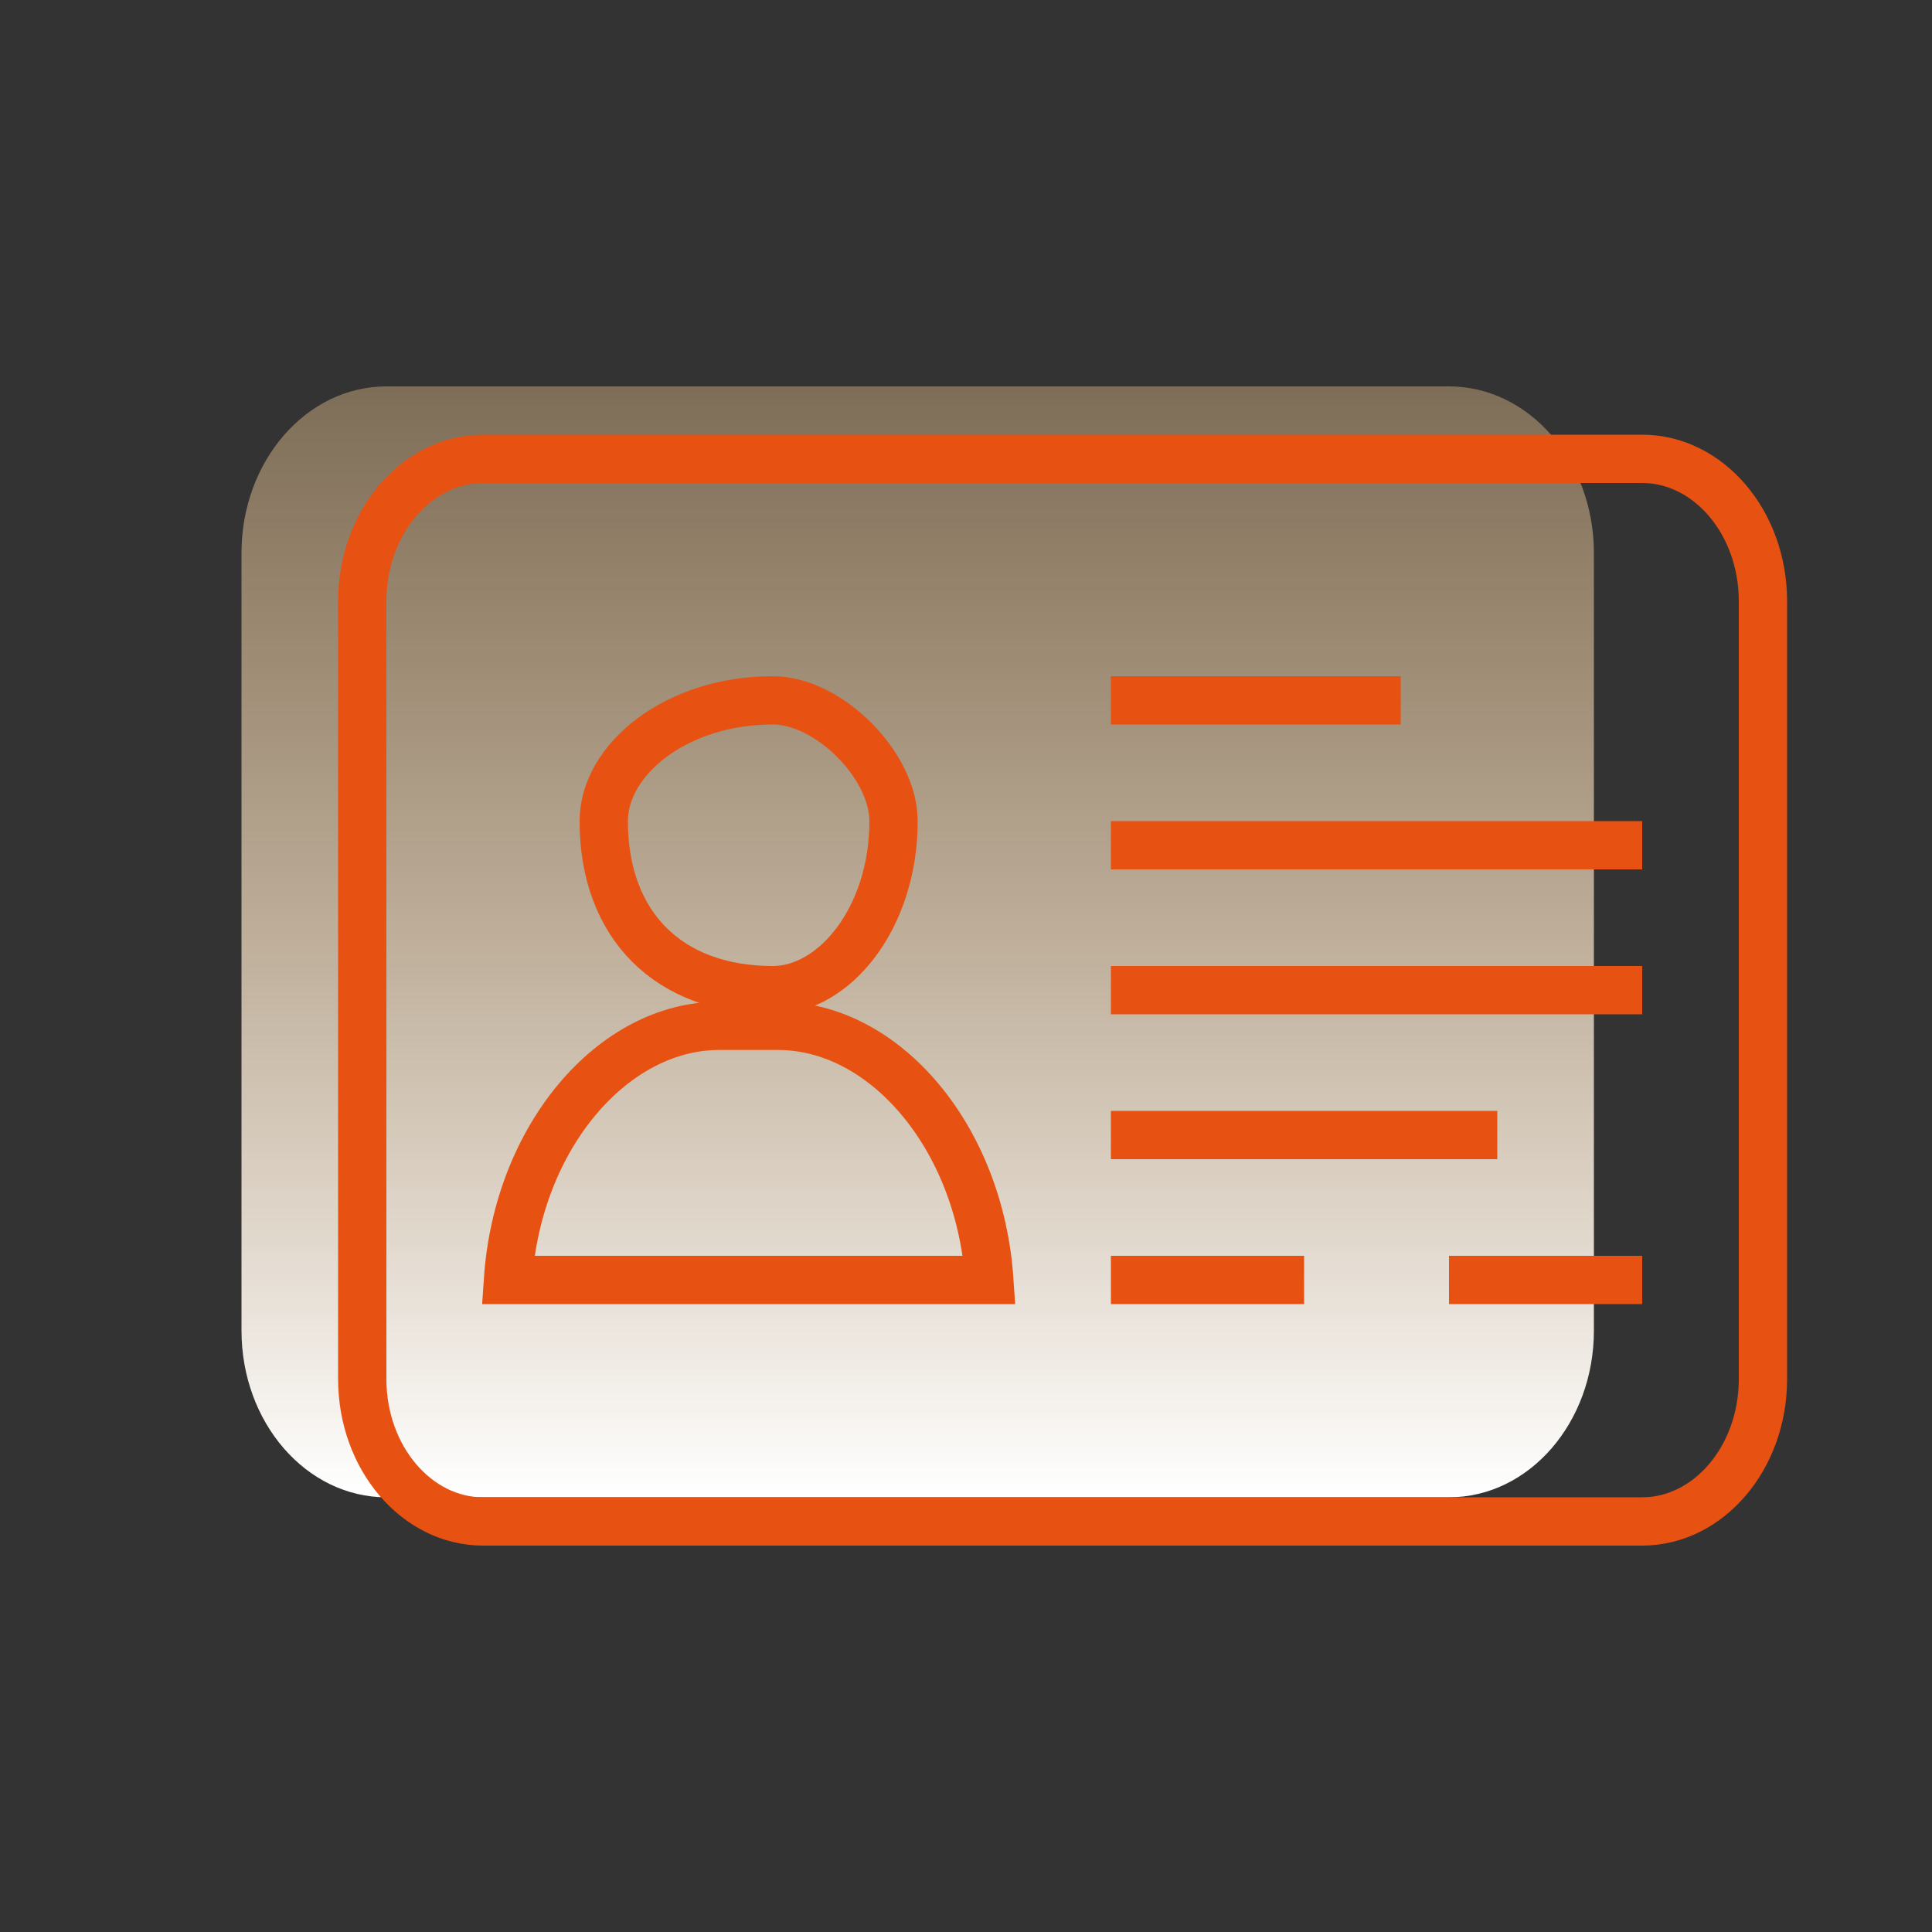
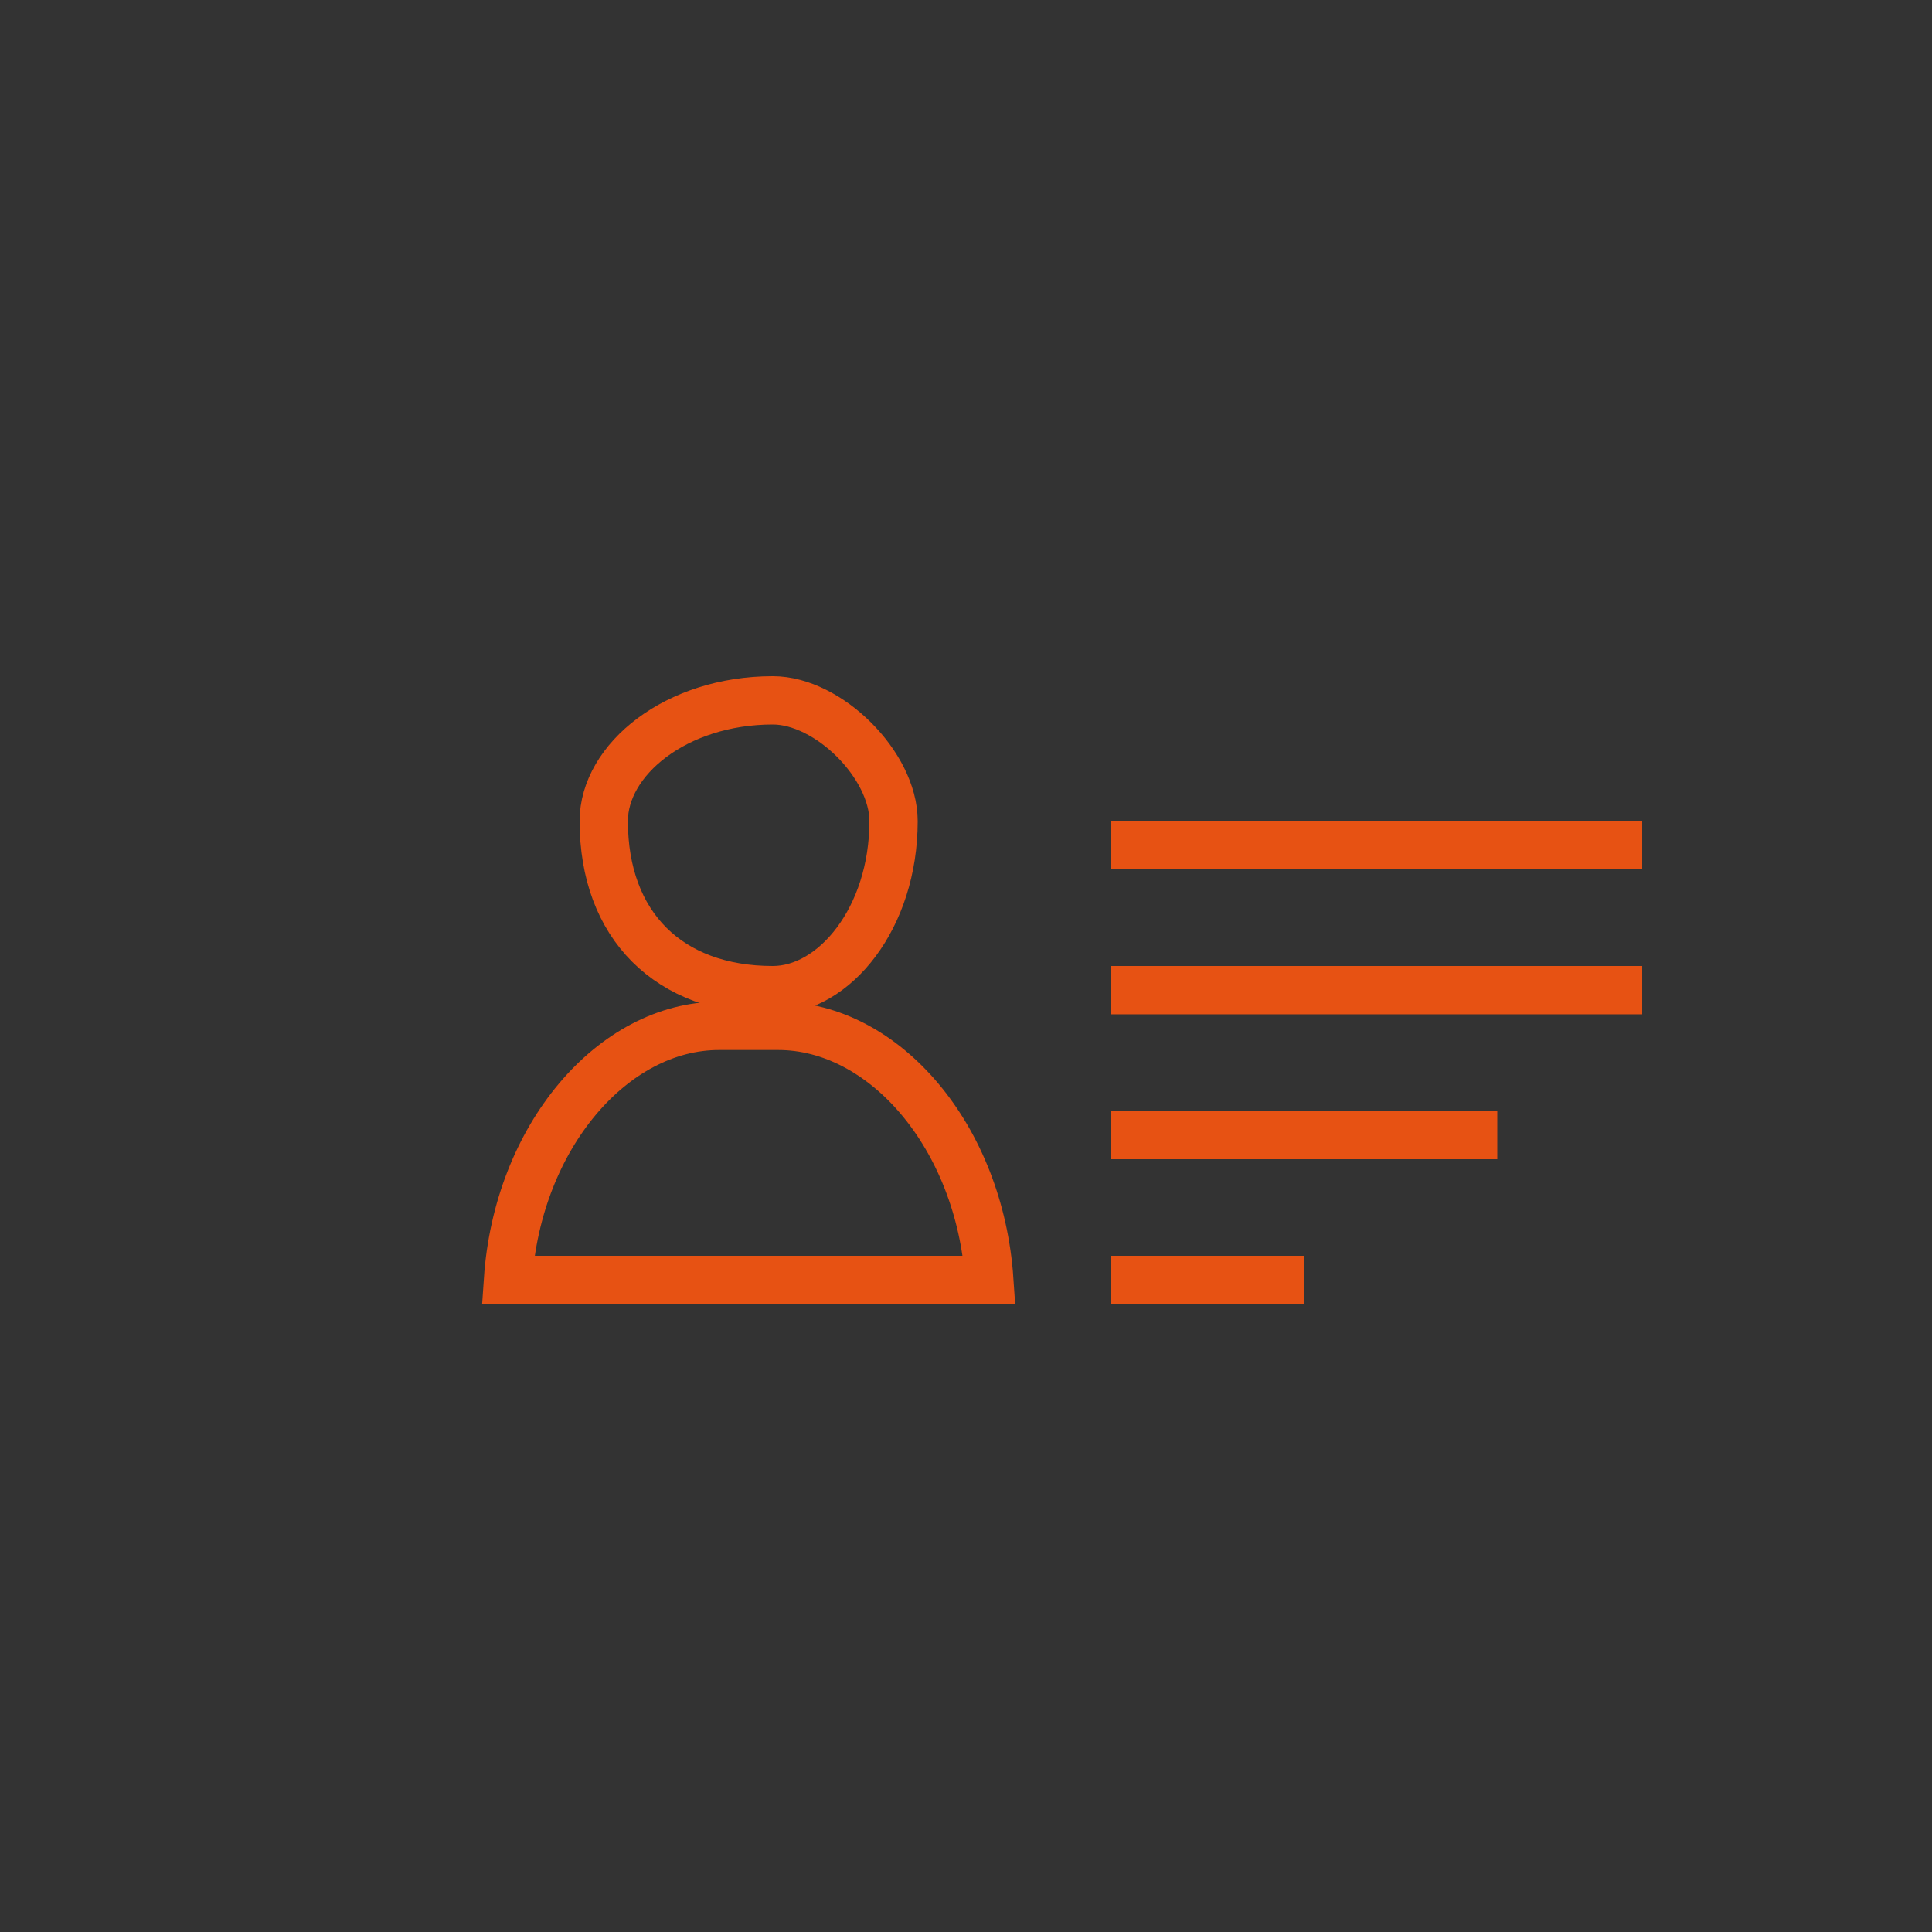
<svg xmlns="http://www.w3.org/2000/svg" width="40px" height="40px" viewBox="0 0 40 40" version="1.1">
  <rect x="0" y="0" width="40" height="40" fill="#333333" stroke="none" />
  <title>AISFJW_YS_djjwsdxx</title>
  <desc>Created with Sketch.</desc>
  <defs>
    <linearGradient x1="50%" y1="0%" x2="50%" y2="100%" id="linearGradient-1">
      <stop stop-color="#FFD298" stop-opacity="0.37" offset="0%" />
      <stop stop-color="#FFFFFF" offset="100%" />
    </linearGradient>
  </defs>
  <g id="AI身份鉴伪解决方案" stroke="none" stroke-width="1" fill="none" fill-rule="evenodd">
    <g id="AI身份鉴伪" transform="translate(-680, -719)">
      <g id="优势" transform="translate(360, 617)">
        <g id="在线核实用户身份" transform="translate(320, 102)">
          <g id="Group-39-Copy">
            <g id="Page-1" transform="translate(5, 7)">
              <g id="Group-3" transform="translate(0, 0.5)" fill="url(#linearGradient-1)">
-                 <path d="M25,23.5 L3,23.5 C1.343,23.5 -0,21.955 -0,20.05 L-0,3.95 C-0,2.045 1.343,0.5 3,0.5 L25,0.5 C26.657,0.5 28,2.045 28,3.95 L28,20.05 C28,21.955 26.657,23.5 25,23.5" id="Fill-1" />
-               </g>
-               <path d="M29,24.5 C30.364,24.5 31.5,23.193 31.5,21.55 L31.5,5.45 C31.5,3.807 30.364,2.5 29,2.5 L5,2.5 C3.636,2.5 2.5,3.807 2.5,5.45 L2.5,21.55 C2.5,23.193 3.636,24.5 5,24.5 L29,24.5 Z" id="Stroke-4" stroke="#E75213" />
+                 </g>
              <path d="M13.5,10 C13.5,8.843 12.157,7.5 11,7.5 C8.995,7.5 7.5,8.726 7.5,10 C7.5,12.156 8.844,13.5 11,13.5 C12.274,13.5 13.5,12.005 13.5,10 Z" id="Stroke-6" stroke="#E75213" />
              <path d="M15.483,19.5 C15.282,16.532 13.308,14.239 11.111,14.239 L9.889,14.239 C7.692,14.239 5.718,16.532 5.517,19.5 L15.483,19.5 Z" id="Stroke-8" stroke="#E75213" />
              <polygon id="Stroke-10" fill="#E75213" fill-rule="nonzero" points="18 11 18 10 29 10 29 11" />
-               <polygon id="Stroke-12" fill="#E75213" fill-rule="nonzero" points="18 8 18 7 24 7 24 8" />
              <polygon id="Stroke-14" fill="#E75213" fill-rule="nonzero" points="18 14 18 13 29 13 29 14" />
              <polygon id="Stroke-16" fill="#E75213" fill-rule="nonzero" points="18 17 18 16 26 16 26 17" />
              <polygon id="Stroke-18" fill="#E75213" fill-rule="nonzero" points="18 20 18 19 22 19 22 20" />
-               <polygon id="Stroke-20" fill="#E75213" fill-rule="nonzero" points="25 20 25 19 29 19 29 20" />
            </g>
          </g>
        </g>
      </g>
    </g>
  </g>
</svg>